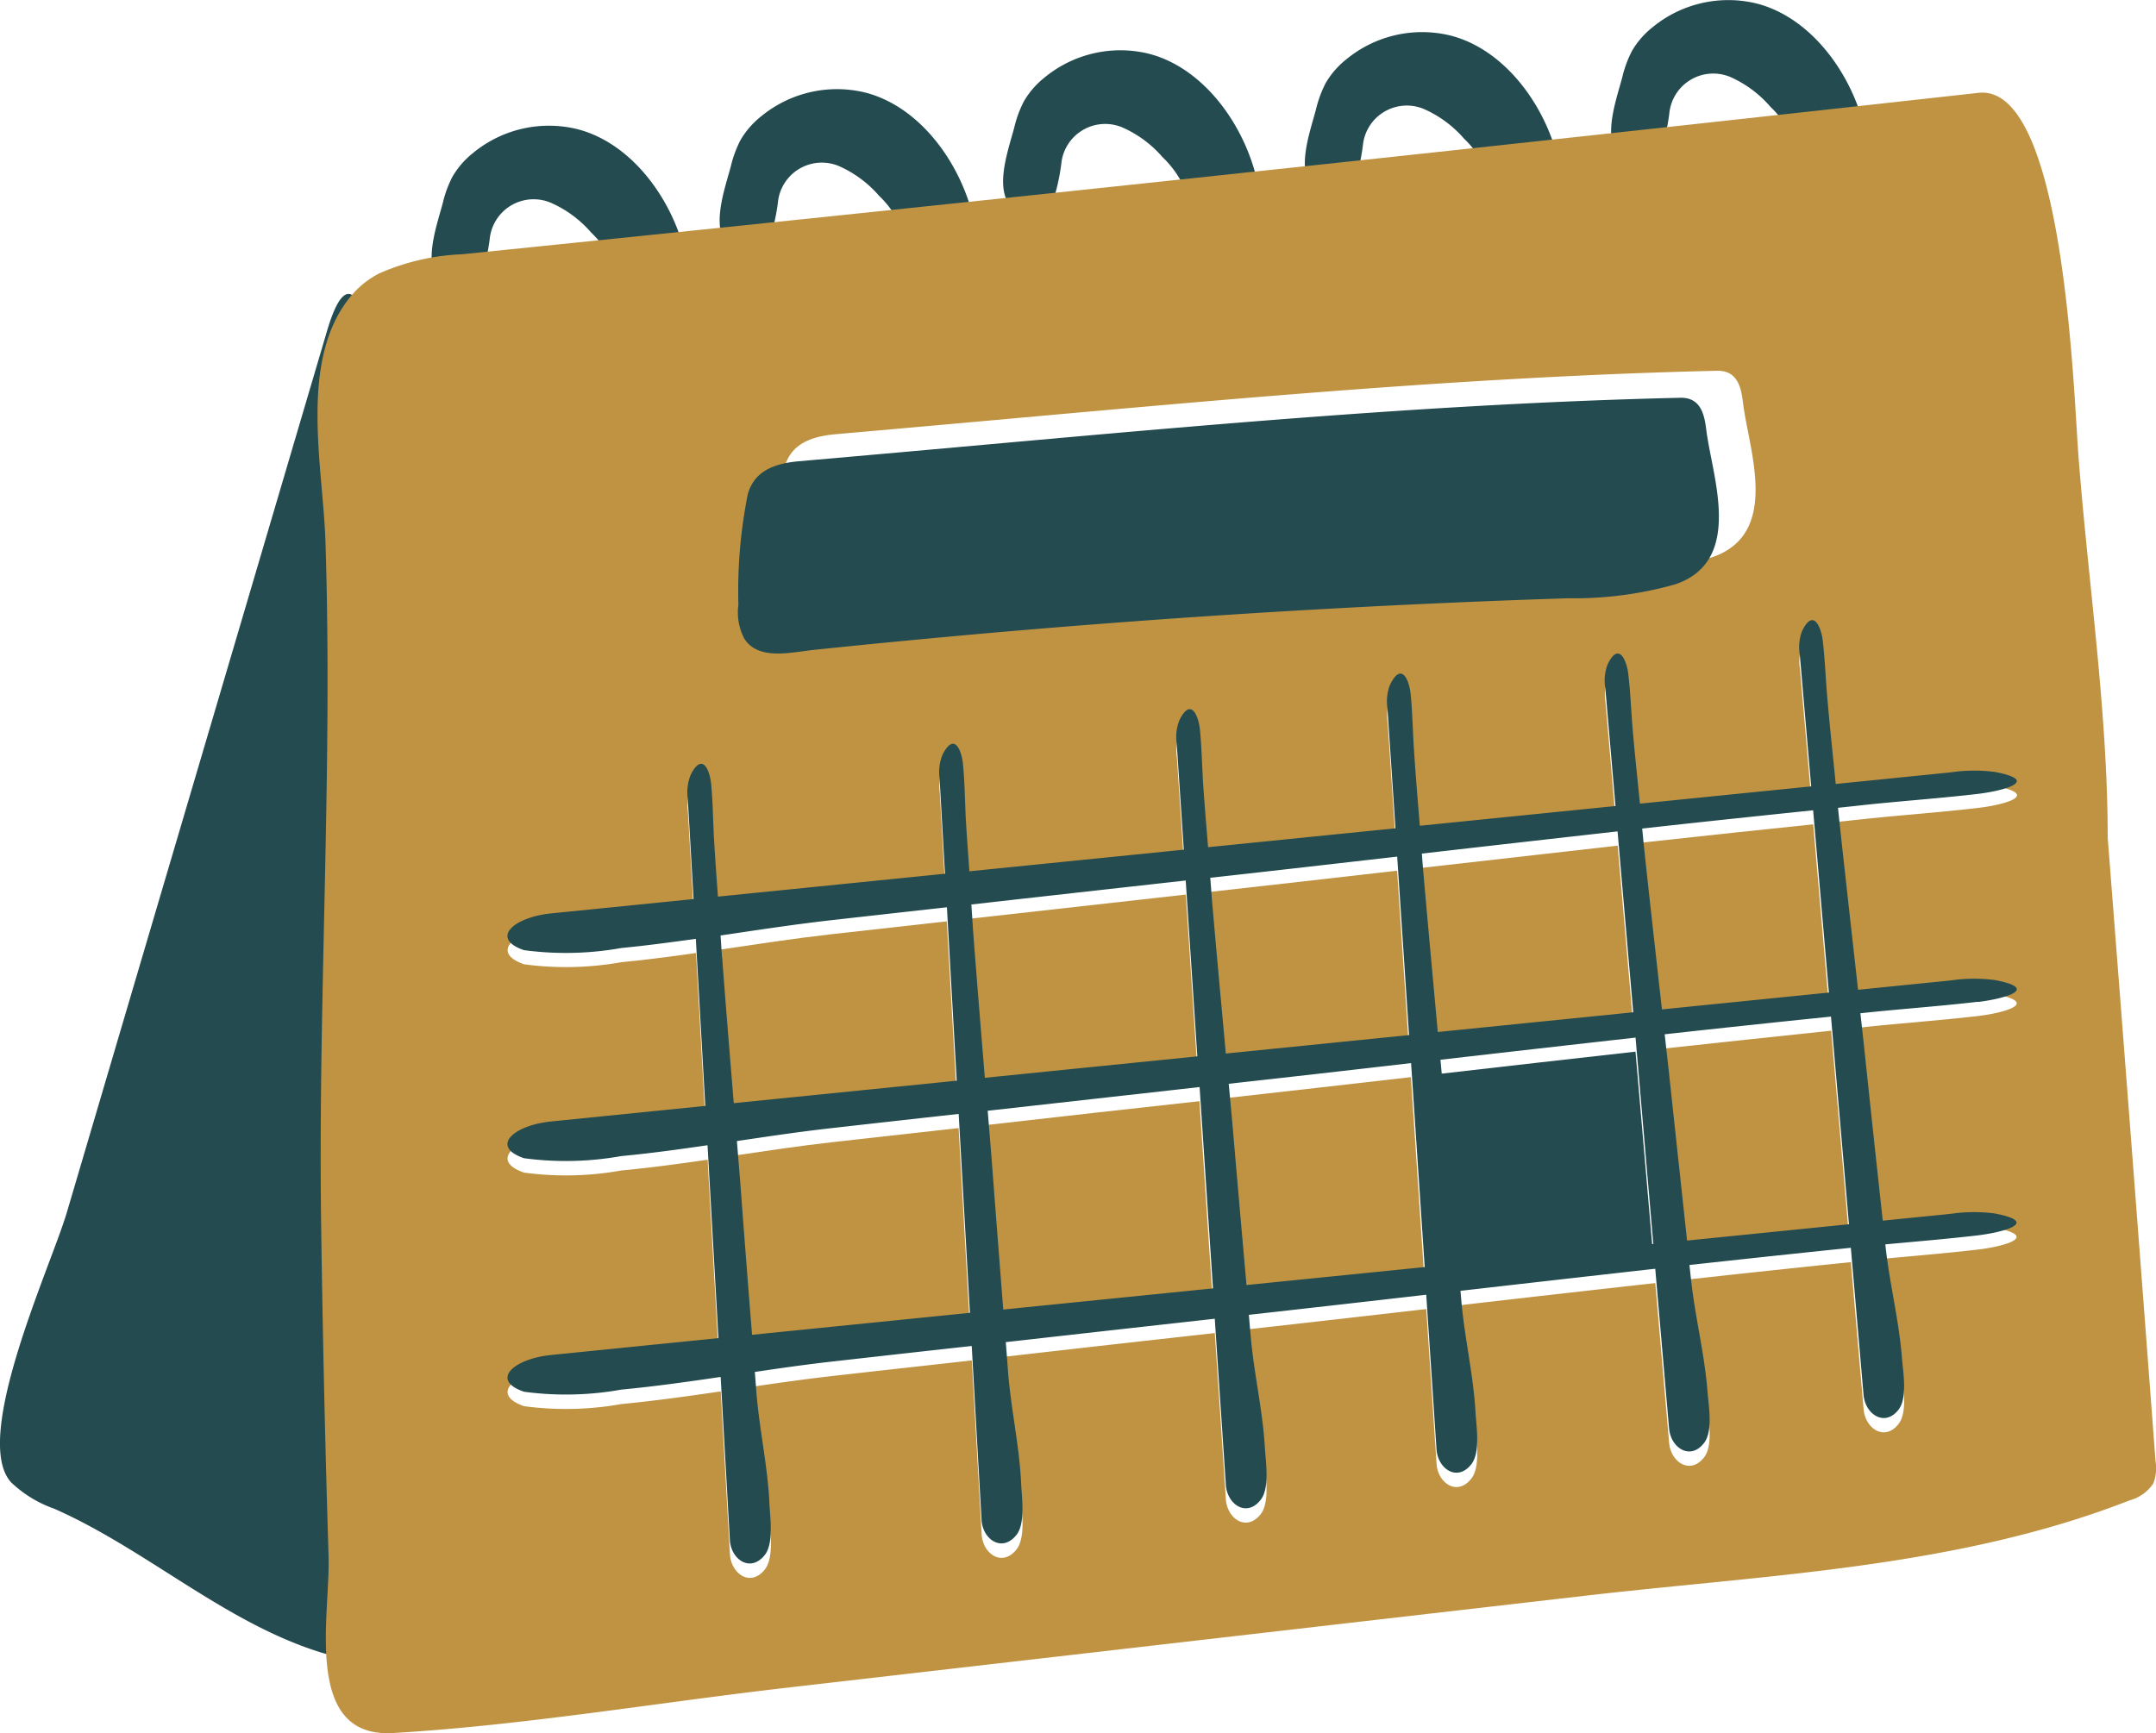
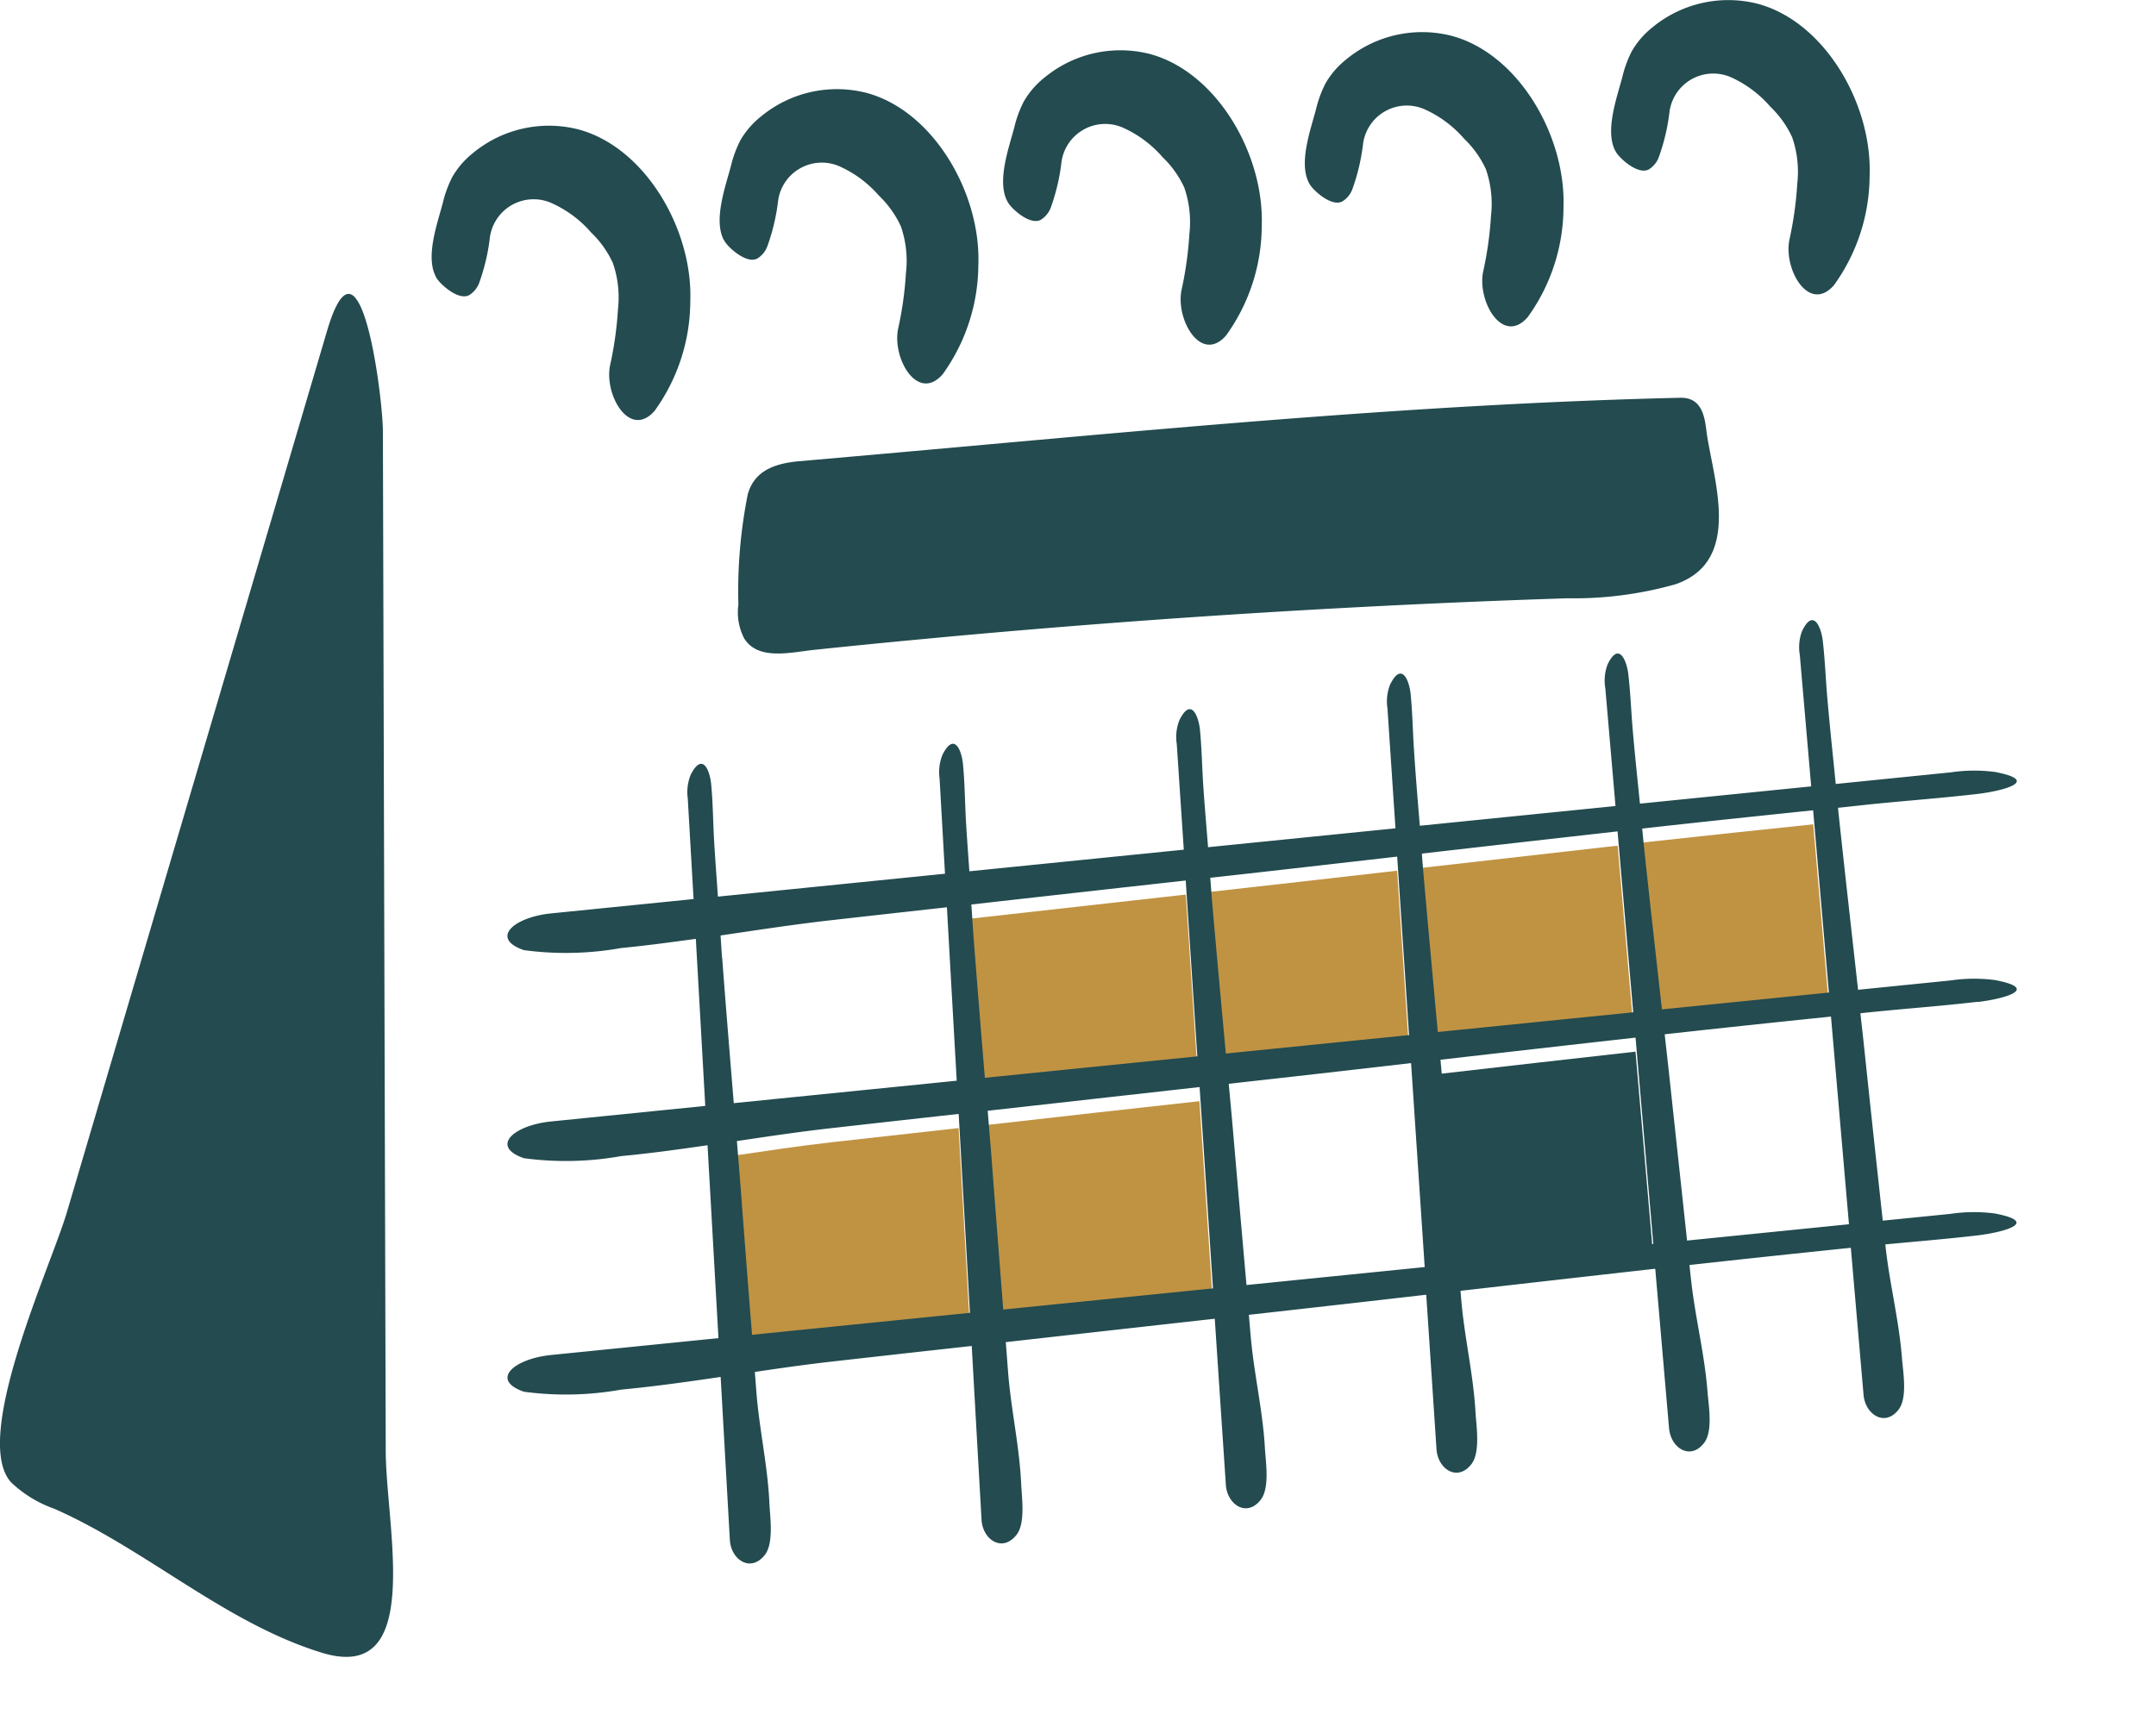
<svg xmlns="http://www.w3.org/2000/svg" width="74.276" height="59.724" viewBox="0 0 74.276 59.724">
  <defs>
    <clipPath id="clip-path">
      <rect id="Rectangle_3712" data-name="Rectangle 3712" width="74.276" height="59.724" fill="none" />
    </clipPath>
    <clipPath id="clip-path-3">
      <rect id="Rectangle_3692" data-name="Rectangle 3692" width="8.914" height="10.144" fill="none" />
    </clipPath>
    <clipPath id="clip-path-8">
      <rect id="Rectangle_3697" data-name="Rectangle 3697" width="13.543" height="46.968" fill="none" />
    </clipPath>
    <clipPath id="clip-path-9">
      <rect id="Rectangle_3698" data-name="Rectangle 3698" width="8.136" height="6.75" fill="none" />
    </clipPath>
    <clipPath id="clip-path-10">
      <rect id="Rectangle_3699" data-name="Rectangle 3699" width="7.785" height="6.798" fill="none" />
    </clipPath>
    <clipPath id="clip-path-11">
      <rect id="Rectangle_3700" data-name="Rectangle 3700" width="7.282" height="6.913" fill="none" />
    </clipPath>
    <clipPath id="clip-path-12">
      <rect id="Rectangle_3701" data-name="Rectangle 3701" width="8.028" height="7.611" fill="none" />
    </clipPath>
    <clipPath id="clip-path-13">
      <rect id="Rectangle_3702" data-name="Rectangle 3702" width="6.848" height="6.787" fill="none" />
    </clipPath>
    <clipPath id="clip-path-14">
-       <rect id="Rectangle_3703" data-name="Rectangle 3703" width="6.75" height="7.648" fill="none" />
-     </clipPath>
+       </clipPath>
    <clipPath id="clip-path-15">
      <rect id="Rectangle_3704" data-name="Rectangle 3704" width="6.432" height="6.861" fill="none" />
    </clipPath>
    <clipPath id="clip-path-16">
      <rect id="Rectangle_3705" data-name="Rectangle 3705" width="63.337" height="56.533" fill="none" />
    </clipPath>
    <clipPath id="clip-path-17">
      <rect id="Rectangle_3706" data-name="Rectangle 3706" width="7.337" height="7.79" fill="none" />
    </clipPath>
    <clipPath id="clip-path-18">
-       <rect id="Rectangle_3707" data-name="Rectangle 3707" width="6.348" height="7.718" fill="none" />
-     </clipPath>
+       </clipPath>
    <clipPath id="clip-path-19">
      <rect id="Rectangle_3708" data-name="Rectangle 3708" width="7.761" height="7.667" fill="none" />
    </clipPath>
    <clipPath id="clip-path-20">
      <rect id="Rectangle_3709" data-name="Rectangle 3709" width="33.79" height="8.814" fill="none" />
    </clipPath>
    <clipPath id="clip-path-21">
      <rect id="Rectangle_3710" data-name="Rectangle 3710" width="51.992" height="32.508" fill="none" />
    </clipPath>
  </defs>
  <g id="Group_8289" data-name="Group 8289" style="isolation: isolate">
    <g id="Group_8288" data-name="Group 8288" clip-path="url(#clip-path)">
      <g id="Group_8287" data-name="Group 8287" transform="translate(0 0)">
        <g id="Group_8286" data-name="Group 8286" clip-path="url(#clip-path)">
          <g id="Group_8231" data-name="Group 8231" transform="translate(14.87 4.332)" style="mix-blend-mode: multiply;isolation: isolate">
            <g id="Group_8230" data-name="Group 8230">
              <g id="Group_8229" data-name="Group 8229" clip-path="url(#clip-path-3)">
                <path id="Path_27423" data-name="Path 27423" d="M12.323,8.741c-.36-.685.059-1.835.243-2.531a3.928,3.928,0,0,1,.33-.9,2.912,2.912,0,0,1,.708-.819,4.108,4.108,0,0,1,3.616-.82c2.313.606,3.964,3.451,3.872,5.926a6.488,6.488,0,0,1-1.229,3.776c-.867.99-1.754-.568-1.53-1.587A12.359,12.359,0,0,0,18.6,9.882a3.644,3.644,0,0,0-.176-1.605,3.452,3.452,0,0,0-.75-1.051A3.931,3.931,0,0,0,16.3,6.208a1.521,1.521,0,0,0-2.119,1.25,7.022,7.022,0,0,1-.365,1.515.845.845,0,0,1-.345.415c-.334.172-.864-.265-1.067-.516a.776.776,0,0,1-.085-.131" transform="translate(-12.181 -3.548)" fill="#234b50" />
              </g>
            </g>
          </g>
          <g id="Group_8234" data-name="Group 8234" transform="translate(24.793 3.072)" style="mix-blend-mode: multiply;isolation: isolate">
            <g id="Group_8233" data-name="Group 8233">
              <g id="Group_8232" data-name="Group 8232" clip-path="url(#clip-path-3)">
                <path id="Path_27424" data-name="Path 27424" d="M20.45,7.709c-.36-.685.059-1.835.243-2.531a3.986,3.986,0,0,1,.33-.9,2.912,2.912,0,0,1,.708-.819,4.109,4.109,0,0,1,3.616-.82c2.313.606,3.964,3.451,3.874,5.926a6.5,6.5,0,0,1-1.229,3.776c-.868.99-1.756-.568-1.531-1.587a12.213,12.213,0,0,0,.266-1.907,3.626,3.626,0,0,0-.176-1.605,3.452,3.452,0,0,0-.75-1.051,3.927,3.927,0,0,0-1.367-1.017,1.52,1.52,0,0,0-2.119,1.25,7.023,7.023,0,0,1-.366,1.515.845.845,0,0,1-.345.415c-.334.172-.864-.265-1.067-.516a.776.776,0,0,1-.085-.131" transform="translate(-20.309 -2.516)" fill="#234b50" />
              </g>
            </g>
          </g>
          <g id="Group_8237" data-name="Group 8237" transform="translate(34.558 1.733)" style="mix-blend-mode: multiply;isolation: isolate">
            <g id="Group_8236" data-name="Group 8236">
              <g id="Group_8235" data-name="Group 8235" clip-path="url(#clip-path-3)">
                <path id="Path_27425" data-name="Path 27425" d="M28.449,6.612c-.36-.685.059-1.835.243-2.531a3.928,3.928,0,0,1,.33-.9,2.912,2.912,0,0,1,.708-.819,4.108,4.108,0,0,1,3.616-.82C35.659,2.15,37.309,5,37.218,7.471a6.488,6.488,0,0,1-1.229,3.776c-.867.99-1.754-.568-1.53-1.587a12.359,12.359,0,0,0,.266-1.907,3.644,3.644,0,0,0-.176-1.605A3.452,3.452,0,0,0,33.8,5.1a3.931,3.931,0,0,0-1.369-1.017,1.52,1.52,0,0,0-2.119,1.25,7.022,7.022,0,0,1-.365,1.515.845.845,0,0,1-.345.415c-.335.172-.864-.265-1.067-.516a.776.776,0,0,1-.085-.131" transform="translate(-28.308 -1.419)" fill="#234b50" />
              </g>
            </g>
          </g>
          <g id="Group_8240" data-name="Group 8240" transform="translate(44.953 1.103)" style="mix-blend-mode: multiply;isolation: isolate">
            <g id="Group_8239" data-name="Group 8239">
              <g id="Group_8238" data-name="Group 8238" clip-path="url(#clip-path-3)">
                <path id="Path_27426" data-name="Path 27426" d="M36.964,6.1c-.36-.685.059-1.835.243-2.531a3.986,3.986,0,0,1,.33-.9,2.912,2.912,0,0,1,.708-.819,4.108,4.108,0,0,1,3.616-.82c2.313.606,3.964,3.451,3.872,5.926A6.488,6.488,0,0,1,44.5,10.73c-.867.99-1.754-.568-1.53-1.587a12.359,12.359,0,0,0,.266-1.907,3.644,3.644,0,0,0-.176-1.605,3.453,3.453,0,0,0-.75-1.051,3.931,3.931,0,0,0-1.369-1.017,1.521,1.521,0,0,0-2.119,1.25,7.022,7.022,0,0,1-.365,1.515.845.845,0,0,1-.345.415c-.334.172-.864-.265-1.067-.516a.776.776,0,0,1-.085-.131" transform="translate(-36.823 -0.903)" fill="#234b50" />
              </g>
            </g>
          </g>
          <g id="Group_8243" data-name="Group 8243" transform="translate(55.505 0)" style="mix-blend-mode: multiply;isolation: isolate">
            <g id="Group_8242" data-name="Group 8242">
              <g id="Group_8241" data-name="Group 8241" clip-path="url(#clip-path-3)">
                <path id="Path_27427" data-name="Path 27427" d="M45.608,5.193c-.36-.685.059-1.835.243-2.531a3.928,3.928,0,0,1,.33-.9,2.912,2.912,0,0,1,.708-.819A4.108,4.108,0,0,1,50.5.126c2.313.606,3.964,3.451,3.872,5.926a6.488,6.488,0,0,1-1.229,3.776c-.867.99-1.754-.568-1.53-1.587a12.36,12.36,0,0,0,.266-1.907,3.644,3.644,0,0,0-.176-1.605,3.452,3.452,0,0,0-.75-1.051A3.931,3.931,0,0,0,49.59,2.66a1.521,1.521,0,0,0-2.119,1.25,7.022,7.022,0,0,1-.365,1.515.845.845,0,0,1-.345.415c-.334.172-.864-.265-1.067-.516a.776.776,0,0,1-.085-.131" transform="translate(-45.467 0)" fill="#234b50" />
              </g>
            </g>
          </g>
          <g id="Group_8246" data-name="Group 8246" transform="translate(0 10.127)" style="mix-blend-mode: multiply;isolation: isolate">
            <g id="Group_8245" data-name="Group 8245">
              <g id="Group_8244" data-name="Group 8244" clip-path="url(#clip-path-8)">
                <path id="Path_27428" data-name="Path 27428" d="M12.249,8.438c-.278-.334-.61-.127-.982,1.132Q8.3,19.63,5.329,29.691L2.3,39.956C1.76,41.784-1,47.729.383,49.249a4.141,4.141,0,0,0,1.482.907c3.177,1.4,5.9,3.946,9.224,4.964,3.544,1.087,2.208-4.307,2.2-6.948l-.033-11.711q-.033-11.711-.065-23.421c0-.784-.356-3.9-.944-4.6" transform="translate(0 -8.295)" fill="#234b50" />
              </g>
            </g>
          </g>
          <g id="Group_8249" data-name="Group 8249" transform="translate(24.824 31.748)" style="mix-blend-mode: multiply;isolation: isolate">
            <g id="Group_8248" data-name="Group 8248">
              <g id="Group_8247" data-name="Group 8247" clip-path="url(#clip-path-9)">
-                 <path id="Path_27429" data-name="Path 27429" d="M28.132,26.006c-1.336.15-2.671.3-4.007.448-1.272.144-2.529.338-3.792.524.02.253.033.507.052.759.128,1.674.266,3.346.4,5.019l7.681-.774q-.17-2.989-.338-5.976" transform="translate(-20.334 -26.006)" fill="#c09343" />
-               </g>
+                 </g>
            </g>
          </g>
          <g id="Group_8252" data-name="Group 8252" transform="translate(33.466 30.827)" style="mix-blend-mode: multiply;isolation: isolate">
            <g id="Group_8251" data-name="Group 8251">
              <g id="Group_8250" data-name="Group 8250" clip-path="url(#clip-path-10)">
                <path id="Path_27430" data-name="Path 27430" d="M27.879,32.05l7.32-.739q-.2-3.029-.4-6.06-3.692.41-7.381.826c.027.378.048.757.077,1.135q.185,2.419.388,4.837" transform="translate(-27.413 -25.252)" fill="#c09343" />
              </g>
            </g>
          </g>
          <g id="Group_8255" data-name="Group 8255" transform="translate(48.986 29.14)" style="mix-blend-mode: multiply;isolation: isolate">
            <g id="Group_8254" data-name="Group 8254">
              <g id="Group_8253" data-name="Group 8253" clip-path="url(#clip-path-11)">
                <path id="Path_27431" data-name="Path 27431" d="M40.677,30.781l6.733-.679-.54-6.233q-3.373.379-6.744.765c.013.153.023.305.035.458.165,1.9.342,3.793.515,5.689" transform="translate(-40.126 -23.869)" fill="#c09343" />
              </g>
            </g>
          </g>
          <g id="Group_8258" data-name="Group 8258" transform="translate(25.384 38.872)" style="mix-blend-mode: multiply;isolation: isolate">
            <g id="Group_8257" data-name="Group 8257">
              <g id="Group_8256" data-name="Group 8256" clip-path="url(#clip-path-12)">
                <path id="Path_27432" data-name="Path 27432" d="M24.023,32.335c-1.083.122-2.156.283-3.23.442.045.57.1,1.139.137,1.709q.187,2.483.385,4.966l7.507-.757-.388-6.854q-2.2.247-4.41.493" transform="translate(-20.793 -31.841)" fill="#c09343" />
              </g>
            </g>
          </g>
          <g id="Group_8261" data-name="Group 8261" transform="translate(41.695 30.002)" style="mix-blend-mode: multiply;isolation: isolate">
            <g id="Group_8260" data-name="Group 8260">
              <g id="Group_8259" data-name="Group 8259" clip-path="url(#clip-path-13)">
                <path id="Path_27433" data-name="Path 27433" d="M34.691,31.362,41,30.726q-.205-3.076-.409-6.15c-2.128.243-4.256.488-6.385.724l-.055.006c.024.286.043.571.067.857.15,1.734.311,3.467.47,5.2" transform="translate(-34.154 -24.575)" fill="#c09343" />
              </g>
            </g>
          </g>
          <g id="Group_8264" data-name="Group 8264" transform="translate(42.326 37.117)" style="mix-blend-mode: multiply;isolation: isolate">
            <g id="Group_8263" data-name="Group 8263">
              <g id="Group_8262" data-name="Group 8262" clip-path="url(#clip-path-14)">
                <path id="Path_27434" data-name="Path 27434" d="M34.671,31.117c.054.6.111,1.193.162,1.791q.218,2.573.449,5.144l6.138-.619q-.234-3.516-.468-7.029-3.141.361-6.282.713" transform="translate(-34.671 -30.404)" fill="#c09343" />
              </g>
            </g>
          </g>
          <g id="Group_8267" data-name="Group 8267" transform="translate(56.578 28.412)" style="mix-blend-mode: multiply;isolation: isolate">
            <g id="Group_8266" data-name="Group 8266">
              <g id="Group_8265" data-name="Group 8265" clip-path="url(#clip-path-15)">
                <path id="Path_27435" data-name="Path 27435" d="M46.345,23.9c.022.205.038.41.06.615.2,1.871.411,3.743.62,5.614l5.752-.58q-.273-3.141-.543-6.281c-1.854.194-3.708.387-5.56.593l-.33.038" transform="translate(-46.345 -23.274)" fill="#c09343" />
              </g>
            </g>
          </g>
          <g id="Group_8270" data-name="Group 8270" transform="translate(10.939 3.191)" style="mix-blend-mode: multiply;isolation: isolate">
            <g id="Group_8269" data-name="Group 8269">
              <g id="Group_8268" data-name="Group 8268" clip-path="url(#clip-path-16)">
-                 <path id="Path_27436" data-name="Path 27436" d="M72.283,49.786q-.809-10.751-1.649-21.5c0-4.353-.675-8.815-1.008-13.158-.172-2.24-.49-12.834-3.445-12.506q-26.117,2.9-52.246,5.563a7.864,7.864,0,0,0-2.846.658,3.085,3.085,0,0,0-.949.751c-1.851,2.175-.991,5.892-.907,8.464.26,7.9-.265,15.812-.145,23.72q.079,5.647.254,11.292c.059,2.036-.9,6.257,2.226,6.072,4.528-.269,9.085-1.046,13.592-1.565L52.726,54.4c6.26-.72,12.732-.955,18.667-3.277a1.416,1.416,0,0,0,.811-.58,1.437,1.437,0,0,0,.079-.759M24.725,19.327a17.035,17.035,0,0,1,.326-3.816c.182-.607.635-1.027,1.749-1.124l2.012-.178c9.415-.829,18.9-1.792,28.362-2.009.746-.017.841.647.9,1.135.2,1.6,1.3,4.48-1.068,5.291a12.883,12.883,0,0,1-3.72.483l-.862.028q-7.189.253-14.357.787-3.582.267-7.156.606-1.787.168-3.571.355c-.807.084-1.933.381-2.415-.392a1.956,1.956,0,0,1-.2-1.166m36.635,8.6c.216,2.03.448,4.058.673,6.087l3.191-.321a5.512,5.512,0,0,1,1.538-.012c.052.01.1.021.148.031,1.343.3.088.625-.751.723-1.207.14-2.431.231-3.642.353l-.4.043c.04.371.084.743.123,1.115q.317,3.016.648,6.032l2.33-.236a5.465,5.465,0,0,1,1.538-.011c.052.01.1.02.148.031,1.343.3.088.624-.751.721-1.054.123-2.119.21-3.178.31,0,.034.006.067.011.1.14,1.277.465,2.528.562,3.813.034.459.2,1.36-.111,1.773-.469.624-1.152.188-1.212-.494q-.22-2.534-.438-5.07-2.782.284-5.56.593c.02.179.038.359.057.54.14,1.276.466,2.528.563,3.813.034.458.2,1.36-.111,1.771-.47.625-1.154.188-1.212-.494l-.476-5.5-.125.013q-3.294.366-6.585.747l.033.383c.115,1.279.416,2.537.486,3.822.026.459.173,1.364-.145,1.77-.482.617-1.157.167-1.2-.515q-.178-2.663-.354-5.326-3.056.352-6.113.695c.024.26.045.521.068.781.116,1.279.416,2.536.487,3.822.024.459.172,1.362-.146,1.77-.481.615-1.156.167-1.2-.516l-.381-5.724-.1.011q-3.553.394-7.1.8c.027.35.052.7.081,1.052.1,1.279.391,2.539.448,3.826.021.459.159,1.364-.162,1.769-.488.612-1.159.157-1.2-.526q-.168-3-.338-5.99c-1.621.182-3.242.36-4.862.544-.875.1-1.743.223-2.61.35l.055.717c.1,1.281.391,2.54.448,3.826.021.46.159,1.365-.164,1.769-.487.613-1.157.157-1.2-.526q-.159-2.807-.317-5.613c-1.135.167-2.273.327-3.424.437a10.848,10.848,0,0,1-3.351.073c-1.179-.407-.354-1.137.936-1.267l5.763-.581q-.189-3.324-.376-6.646c-.986.143-1.974.278-2.973.372a10.81,10.81,0,0,1-3.351.073c-1.179-.405-.354-1.135.936-1.266l5.31-.536L22,32.263c-.852.121-1.707.234-2.57.316a10.848,10.848,0,0,1-3.351.073c-1.179-.407-.354-1.137.936-1.267l4.908-.494q-.1-1.734-.2-3.467a1.591,1.591,0,0,1,.1-.812q.02-.04.04-.077c.392-.7.63-.029.668.415.055.64.059,1.288.1,1.929s.087,1.285.131,1.928l7.823-.789-.187-3.285a1.587,1.587,0,0,1,.1-.811q.02-.042.04-.077c.392-.7.63-.031.668.414.055.641.059,1.288.1,1.93.033.581.079,1.163.118,1.745l7.388-.745q-.123-1.822-.243-3.644a1.582,1.582,0,0,1,.089-.813q.02-.04.04-.077c.383-.7.629-.037.671.409.061.638.072,1.287.114,1.928.048.7.109,1.409.165,2.113l6.456-.651q-.137-2.069-.276-4.136a1.577,1.577,0,0,1,.089-.812c.013-.028.027-.054.04-.078.385-.7.629-.035.671.409.062.64.072,1.287.115,1.929.057.868.132,1.735.2,2.6l6.741-.68q-.174-2.027-.35-4.053a1.585,1.585,0,0,1,.073-.814c.012-.028.026-.054.038-.078.37-.711.629-.046.68.4.074.638.1,1.286.153,1.925.073.847.162,1.692.248,2.538l5.9-.6-.392-4.525a1.585,1.585,0,0,1,.073-.814c.012-.028.026-.054.038-.078.371-.711.629-.046.68.4.074.638.1,1.285.153,1.926.087,1,.19,2.007.294,3.009l3.961-.4a5.465,5.465,0,0,1,1.538-.011c.052.01.1.02.148.031,1.343.3.088.624-.751.721-1.207.142-2.431.232-3.642.354-.392.039-.784.084-1.176.125.007.061.012.123.018.184" transform="translate(-8.961 -2.614)" fill="#c09343" />
-               </g>
+                 </g>
            </g>
          </g>
          <g id="Group_8273" data-name="Group 8273" transform="translate(49.622 36.239)" style="mix-blend-mode: multiply;isolation: isolate">
            <g id="Group_8272" data-name="Group 8272">
              <g id="Group_8271" data-name="Group 8271" clip-path="url(#clip-path-17)">
                <path id="Path_27437" data-name="Path 27437" d="M40.647,30.448c.042.464.087.928.126,1.393q.24,2.816.493,5.634l6.718-.678-.615-7.112q-3.362.377-6.722.763" transform="translate(-40.647 -29.685)" fill="#234b50" />
              </g>
            </g>
          </g>
          <g id="Group_8276" data-name="Group 8276" transform="translate(57.352 35.516)" style="mix-blend-mode: multiply;isolation: isolate">
            <g id="Group_8275" data-name="Group 8275">
              <g id="Group_8274" data-name="Group 8274" clip-path="url(#clip-path-18)">
                <path id="Path_27438" data-name="Path 27438" d="M47.151,31.252q.291,2.78.6,5.56l5.58-.563-.619-7.156q-2.866.3-5.729.612c.056.516.117,1.032.171,1.548" transform="translate(-46.979 -29.092)" fill="#c09343" />
              </g>
            </g>
          </g>
          <g id="Group_8279" data-name="Group 8279" transform="translate(34.023 37.944)" style="mix-blend-mode: multiply;isolation: isolate">
            <g id="Group_8278" data-name="Group 8278">
              <g id="Group_8277" data-name="Group 8277" clip-path="url(#clip-path-19)">
                <path id="Path_27439" data-name="Path 27439" d="M27.869,31.9c.056.689.115,1.377.166,2.066q.179,2.393.37,4.784l7.225-.729-.461-6.938q-3.651.4-7.3.817" transform="translate(-27.87 -31.081)" fill="#c09343" />
              </g>
            </g>
          </g>
          <g id="Group_8282" data-name="Group 8282" transform="translate(25.431 13.705)" style="mix-blend-mode: multiply;isolation: isolate">
            <g id="Group_8281" data-name="Group 8281">
              <g id="Group_8280" data-name="Group 8280" clip-path="url(#clip-path-20)">
                <path id="Path_27440" data-name="Path 27440" d="M21.165,14.54a17.023,17.023,0,0,0-.326,3.816,1.96,1.96,0,0,0,.2,1.165c.482.774,1.608.477,2.415.393q1.784-.187,3.571-.355,3.574-.339,7.156-.606,7.165-.535,14.357-.787l.862-.029a12.84,12.84,0,0,0,3.72-.482c2.367-.811,1.272-3.694,1.068-5.292-.062-.487-.156-1.152-.9-1.135-9.465.219-18.947,1.182-28.362,2.011l-2.012.177c-1.115.1-1.568.516-1.749,1.126" transform="translate(-20.832 -11.226)" fill="#234b50" />
              </g>
            </g>
          </g>
          <g id="Group_8285" data-name="Group 8285" transform="translate(17.487 21.372)" style="mix-blend-mode: multiply;isolation: isolate">
            <g id="Group_8284" data-name="Group 8284">
              <g id="Group_8283" data-name="Group 8283" clip-path="url(#clip-path-21)">
                <path id="Path_27441" data-name="Path 27441" d="M64.975,30.662c.839-.1,2.095-.426.751-.723-.046-.011-.1-.021-.148-.031a5.511,5.511,0,0,0-1.538.011l-3.191.322c-.225-2.029-.457-4.058-.673-6.087-.006-.062-.011-.123-.018-.184.392-.04.784-.085,1.176-.126,1.211-.122,2.434-.212,3.642-.353.839-.1,2.095-.425.751-.723l-.148-.031a5.512,5.512,0,0,0-1.538.012l-3.961.4c-.1-1-.208-2.006-.294-3.009-.055-.641-.078-1.288-.153-1.926-.051-.443-.309-1.107-.68-.4-.012.024-.026.05-.038.078a1.58,1.58,0,0,0-.073.813l.392,4.527-5.9.595c-.085-.845-.175-1.691-.248-2.537-.055-.641-.078-1.288-.153-1.926-.051-.443-.309-1.107-.68-.4-.012.024-.026.05-.038.078a1.581,1.581,0,0,0-.073.813q.176,2.027.35,4.054l-6.741.68c-.071-.868-.145-1.735-.2-2.6-.043-.641-.052-1.288-.115-1.928-.043-.444-.287-1.113-.671-.409q-.02.037-.04.077a1.582,1.582,0,0,0-.089.813l.276,4.135-6.456.651c-.056-.7-.117-1.408-.165-2.112-.042-.641-.052-1.289-.114-1.929-.043-.444-.288-1.112-.671-.409-.013.024-.027.05-.04.078a1.577,1.577,0,0,0-.089.812q.121,1.822.243,3.645l-7.388.745c-.039-.582-.085-1.163-.118-1.746-.035-.641-.039-1.289-.1-1.929-.038-.446-.276-1.116-.668-.415q-.02.037-.04.077a1.591,1.591,0,0,0-.1.812l.187,3.285-7.823.789c-.044-.643-.094-1.284-.131-1.928s-.04-1.289-.1-1.929c-.038-.446-.276-1.116-.668-.415q-.02.037-.04.077a1.591,1.591,0,0,0-.1.812q.1,1.734.2,3.467l-4.908.494c-1.29.131-2.116.861-.936,1.266a10.81,10.81,0,0,0,3.351-.073c.863-.082,1.718-.2,2.571-.316q.163,2.879.325,5.757l-5.31.536c-1.29.129-2.116.861-.936,1.266a10.848,10.848,0,0,0,3.351-.073c1-.094,1.987-.231,2.973-.374q.189,3.324.376,6.647l-5.763.581c-1.29.131-2.116.861-.936,1.266a10.81,10.81,0,0,0,3.351-.073c1.151-.109,2.289-.27,3.424-.437q.159,2.807.317,5.614c.039.684.709,1.138,1.2.526.322-.4.184-1.31.164-1.769-.057-1.287-.345-2.545-.448-3.826l-.055-.717c.867-.128,1.735-.253,2.61-.352q2.43-.275,4.862-.543.168,2.994.338,5.989c.039.684.709,1.138,1.2.526.322-.4.184-1.309.165-1.769-.059-1.285-.347-2.545-.449-3.826-.027-.35-.052-.7-.081-1.052q3.551-.4,7.1-.795l.1-.011q.19,2.862.382,5.724c.045.682.72,1.132,1.2.515.319-.407.172-1.311.146-1.77-.071-1.285-.371-2.543-.486-3.821-.024-.261-.045-.521-.068-.783q3.056-.341,6.111-.693.178,2.663.354,5.325c.046.684.72,1.132,1.2.516.319-.408.171-1.311.145-1.77-.07-1.285-.371-2.543-.486-3.822l-.033-.383q3.291-.377,6.585-.747l.125-.013.476,5.5c.06.682.742,1.118,1.212.494.31-.413.145-1.314.111-1.773-.1-1.284-.421-2.536-.562-3.813-.021-.179-.039-.359-.059-.538q2.778-.306,5.56-.593l.438,5.069c.06.682.743,1.119,1.212.5.31-.413.145-1.314.111-1.773-.1-1.284-.421-2.536-.562-3.813l-.011-.1c1.058-.1,2.124-.187,3.178-.31.839-.1,2.095-.425.751-.723l-.148-.031a5.512,5.512,0,0,0-1.538.012l-2.331.234q-.33-3.014-.648-6.031c-.039-.372-.082-.743-.123-1.116l.4-.042c1.211-.122,2.434-.212,3.642-.353m-11.23-6.006c1.851-.206,3.705-.4,5.56-.593q.271,3.14.543,6.281l-5.752.58c-.209-1.871-.421-3.743-.62-5.616-.022-.205-.039-.41-.06-.615l.33-.037m-1.179.133q.269,3.117.54,6.235l-6.733.679c-.173-1.9-.35-3.793-.514-5.69-.013-.151-.023-.305-.035-.458q3.369-.386,6.742-.765M38.586,26.376c2.129-.236,4.257-.481,6.385-.724q.205,3.075.409,6.15l-6.312.636c-.159-1.734-.32-3.466-.47-5.2-.024-.286-.043-.571-.066-.857l.054-.006m-.9.1.4,6.06-7.32.739c-.132-1.613-.265-3.224-.388-4.838-.029-.377-.05-.757-.077-1.134q3.69-.416,7.382-.826M21.712,29.129c-.02-.253-.033-.507-.051-.759,1.261-.186,2.519-.38,3.791-.524,1.336-.151,2.671-.3,4.007-.448q.168,2.989.338,5.976l-7.681.774c-.137-1.672-.275-3.345-.4-5.019m1.03,13q-.2-2.483-.385-4.966c-.043-.57-.092-1.139-.137-1.709,1.073-.159,2.146-.32,3.23-.442q2.2-.249,4.41-.493l.388,6.854-7.507.757M31.4,41.26q-.187-2.392-.37-4.784c-.051-.689-.11-1.377-.166-2.066q3.65-.408,7.3-.817l.461,6.938L31.4,41.26m8.38-.845q-.229-2.573-.45-5.144c-.05-.6-.107-1.194-.162-1.791q3.144-.348,6.282-.713l.469,7.029-6.138.619m7.3-.736q-.251-2.816-.492-5.635c-.04-.464-.085-.928-.126-1.392q3.358-.386,6.72-.763L53.795,39l-6.718.678m13.461-1.358-5.58.563q-.3-2.78-.6-5.56c-.054-.516-.115-1.032-.171-1.548q2.862-.317,5.729-.61l.619,7.155" transform="translate(-14.324 -17.506)" fill="#234b50" />
              </g>
            </g>
          </g>
        </g>
      </g>
    </g>
  </g>
</svg>